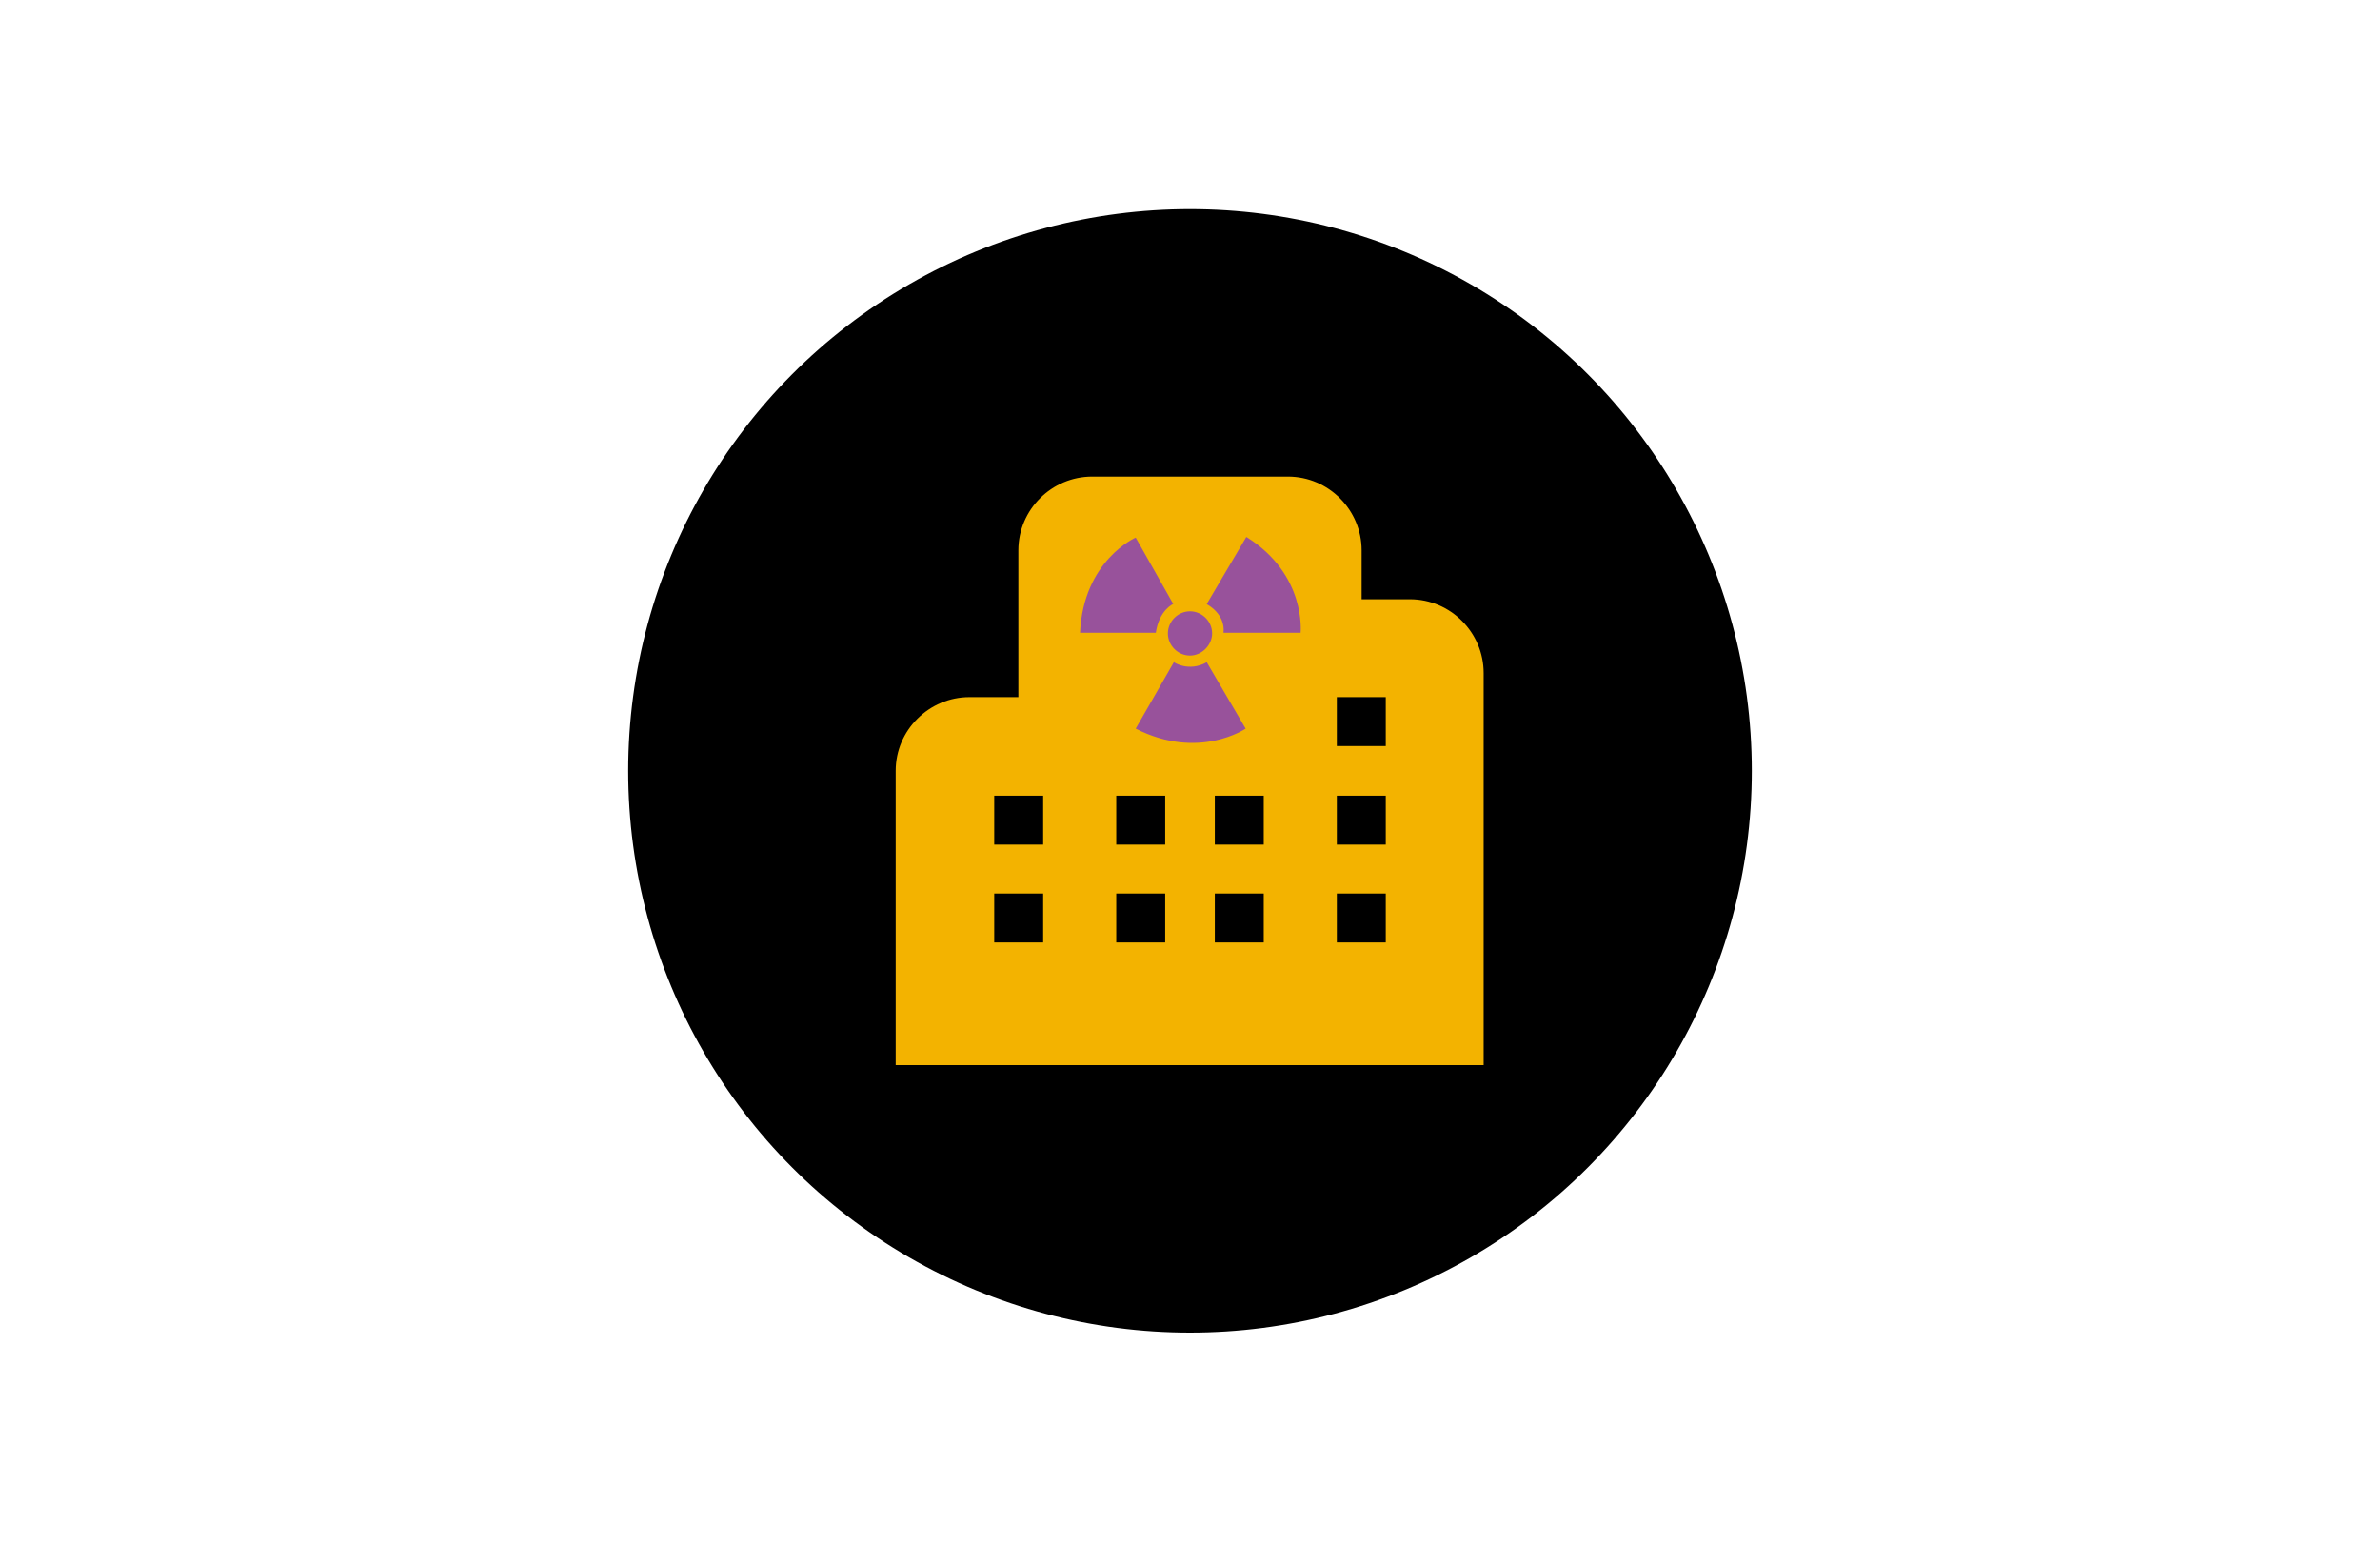
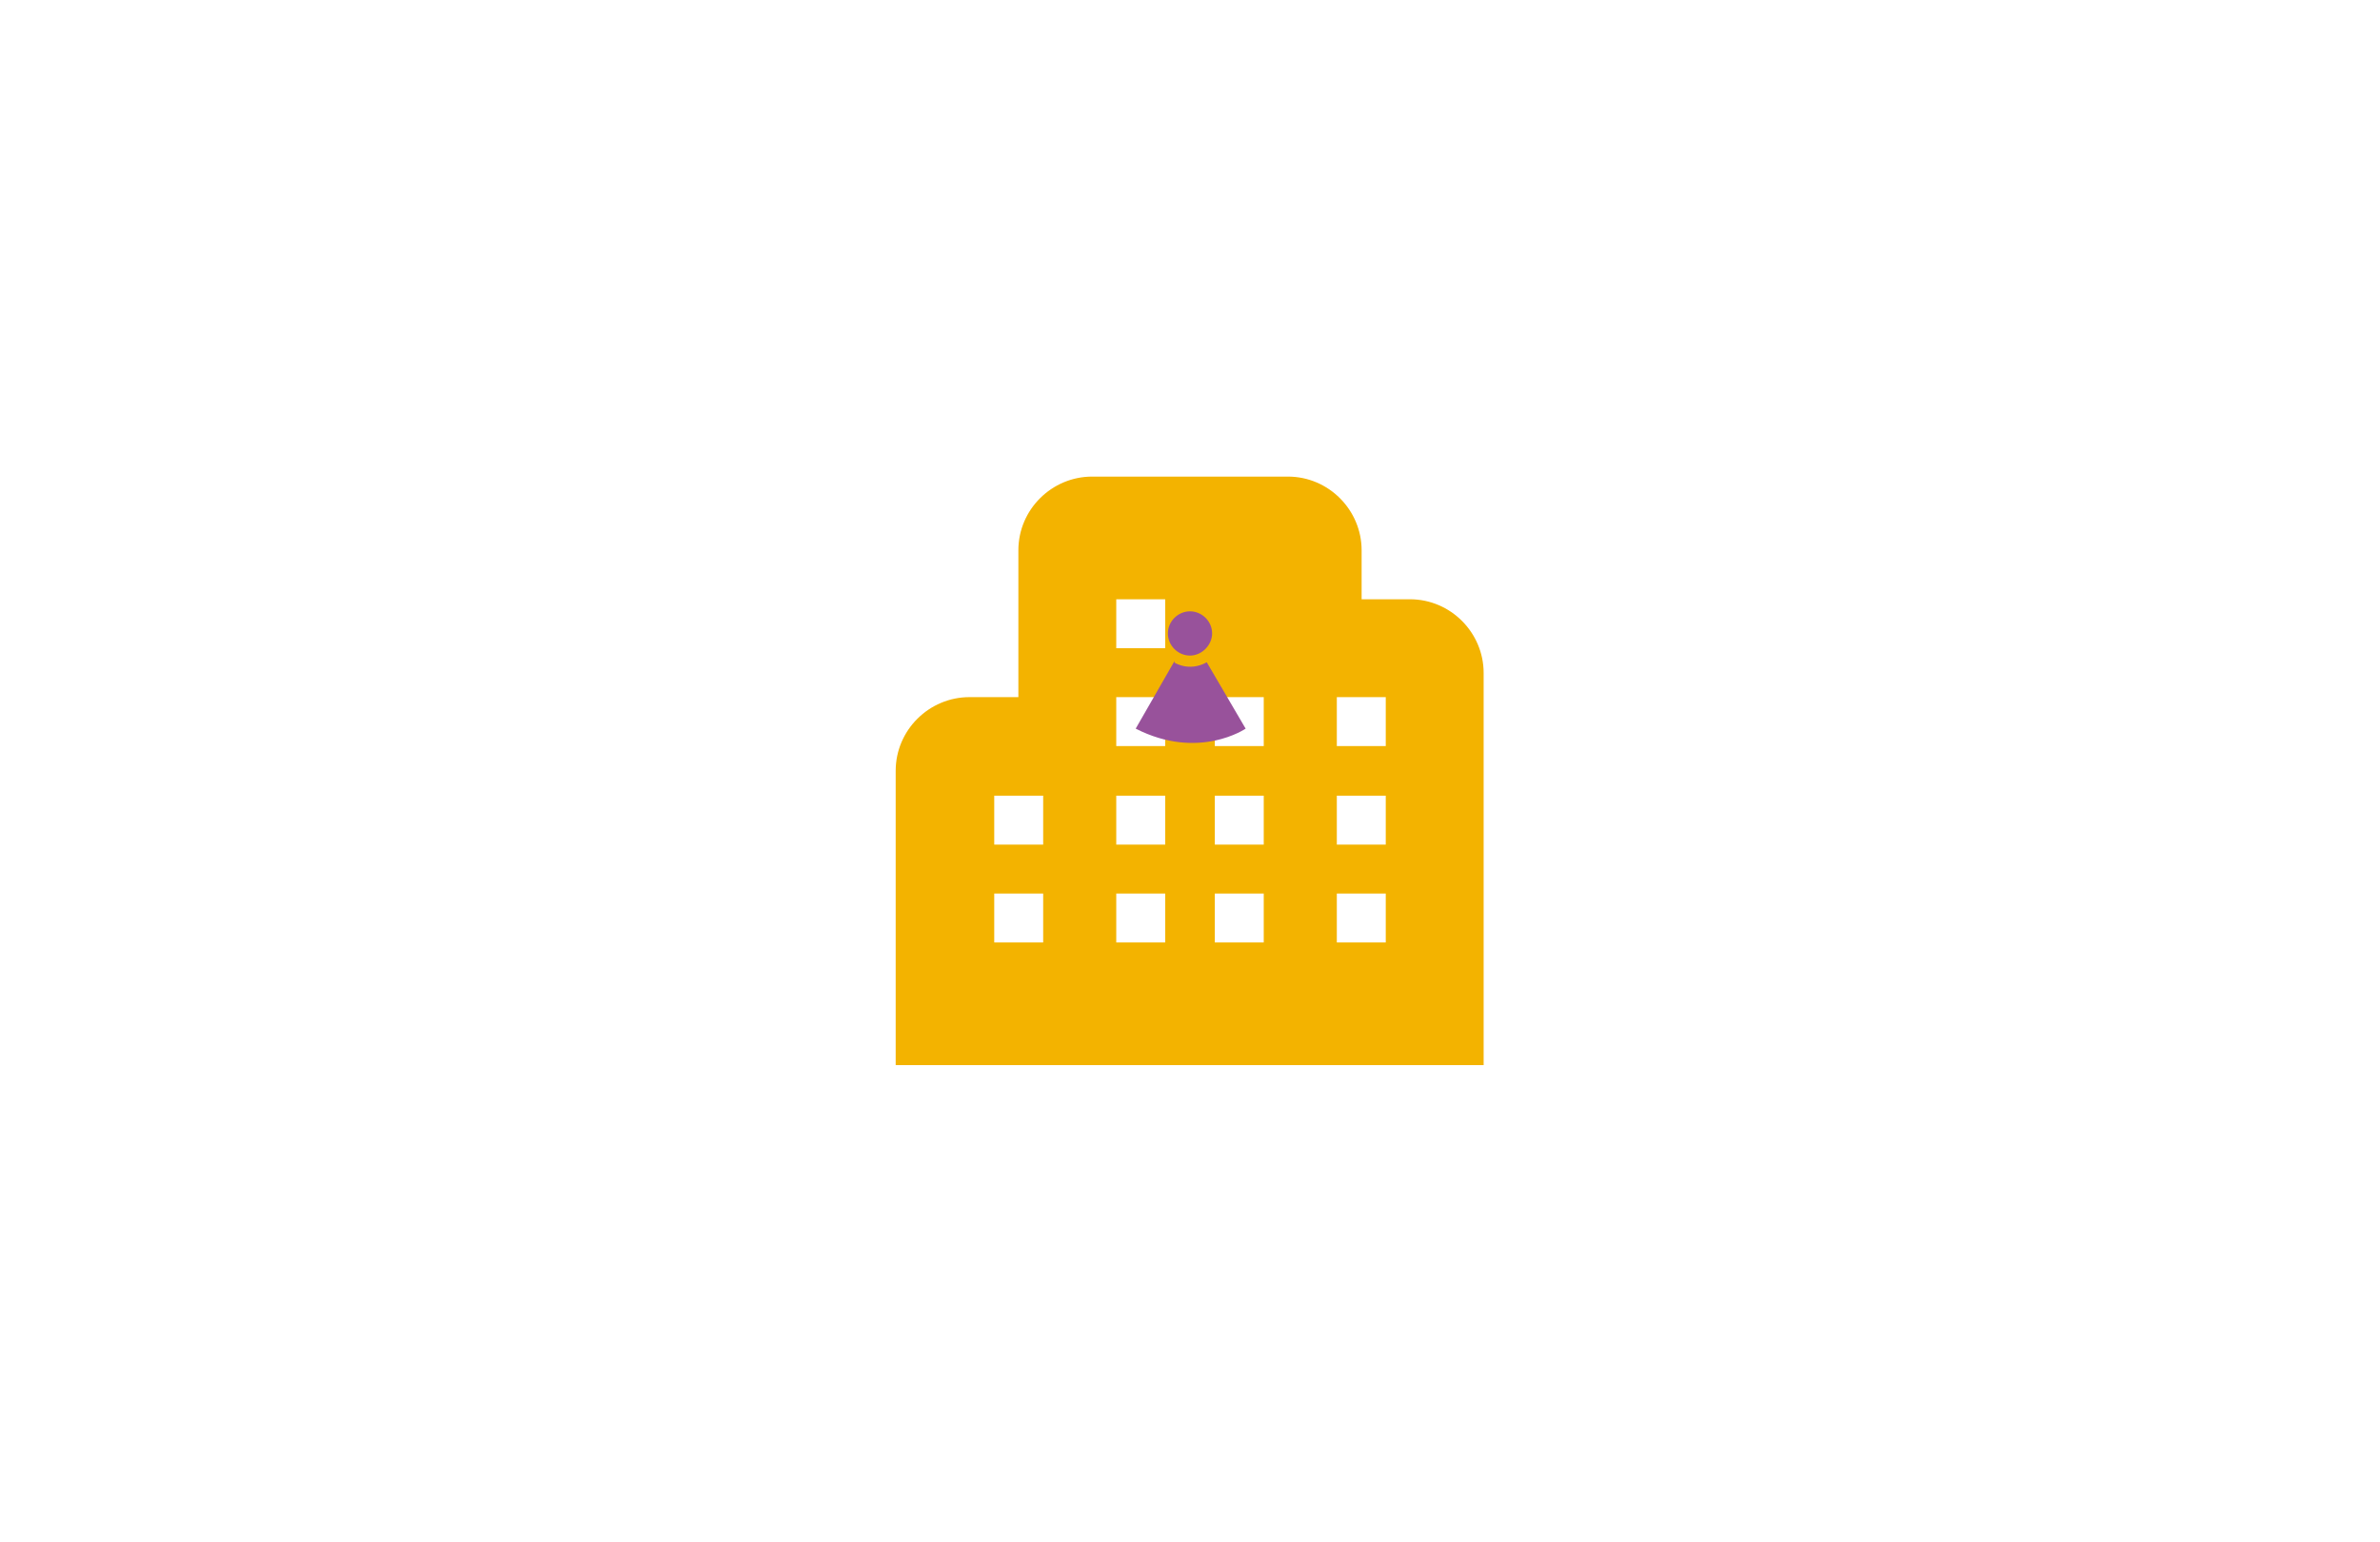
<svg xmlns="http://www.w3.org/2000/svg" id="Calque_1" data-name="Calque 1" version="1.1" viewBox="0 0 355 230">
  <defs>
    <style>
      .cls-1 {
        fill: #000;
      }

      .cls-1, .cls-2, .cls-3 {
        stroke-width: 0px;
      }

      .cls-2 {
        fill: #98529b;
      }

      .cls-3 {
        fill: #f3b300;
      }
    </style>
  </defs>
  <g id="pastille_reperes" data-name="pastille reperes">
-     <circle class="cls-1" cx="177.5" cy="115" r="83.8" />
-   </g>
-   <path class="cls-3" d="M210.4,89.4h-7.3v-7.3c0-6-4.9-11-11-11h-29.2c-6,0-11,4.9-11,11v21.9h-7.3c-6,0-11,4.9-11,11v43.9h87.7v-58.5c0-6-4.9-11-11-11ZM155.6,140.6h-7.3v-7.3h7.3v7.3ZM155.6,126h-7.3v-7.3h7.3v7.3ZM173.8,140.6h-7.3v-7.3h7.3v7.3ZM173.8,126h-7.3v-7.3h7.3v7.3ZM173.8,111.3h-7.3v-7.3h7.3v7.3ZM173.8,96.7h-7.3v-7.3h7.3v7.3ZM188.5,140.6h-7.3v-7.3h7.3v7.3ZM188.5,126h-7.3v-7.3h7.3v7.3ZM188.5,111.3h-7.3v-7.3h7.3v7.3ZM188.5,96.7h-7.3v-7.3h7.3v7.3ZM206.7,140.6h-7.3v-7.3h7.3v7.3ZM206.7,126h-7.3v-7.3h7.3v7.3ZM206.7,111.3h-7.3v-7.3h7.3v7.3Z" />
-   <rect class="cls-3" x="161" y="84.2" width="32" height="30.1" />
+     </g>
+   <path class="cls-3" d="M210.4,89.4h-7.3v-7.3c0-6-4.9-11-11-11h-29.2c-6,0-11,4.9-11,11v21.9h-7.3c-6,0-11,4.9-11,11v43.9h87.7v-58.5c0-6-4.9-11-11-11ZM155.6,140.6h-7.3v-7.3h7.3v7.3ZM155.6,126h-7.3v-7.3h7.3v7.3ZM173.8,140.6h-7.3v-7.3h7.3v7.3ZM173.8,126h-7.3v-7.3h7.3v7.3ZM173.8,111.3h-7.3v-7.3h7.3v7.3ZM173.8,96.7h-7.3v-7.3h7.3v7.3ZM188.5,140.6h-7.3v-7.3h7.3v7.3ZM188.5,126h-7.3v-7.3h7.3v7.3ZM188.5,111.3h-7.3v-7.3h7.3v7.3ZM188.5,96.7h-7.3h7.3v7.3ZM206.7,140.6h-7.3v-7.3h7.3v7.3ZM206.7,126h-7.3v-7.3h7.3v7.3ZM206.7,111.3h-7.3v-7.3h7.3v7.3Z" />
  <g>
-     <path class="cls-2" d="M161,94.4h11.4c.5-3.4,2.6-4.3,2.6-4.3l-5.6-9.9s-7.8,3.4-8.3,14.2h0Z" />
-     <path class="cls-2" d="M180.1,90.2s2.7,1.4,2.4,4.2h11.5s.9-8.7-8.1-14.3l-5.9,10h0Z" />
    <path class="cls-2" d="M175.1,98.8s2.2,1.5,4.9,0l5.8,9.9s-7,4.8-16.4,0l5.8-10.1h0v.2h0Z" />
    <path class="cls-2" d="M180.8,94.5c0,1.7-1.5,3.3-3.3,3.3s-3.3-1.5-3.3-3.3,1.5-3.3,3.3-3.3,3.3,1.5,3.3,3.3Z" />
  </g>
</svg>